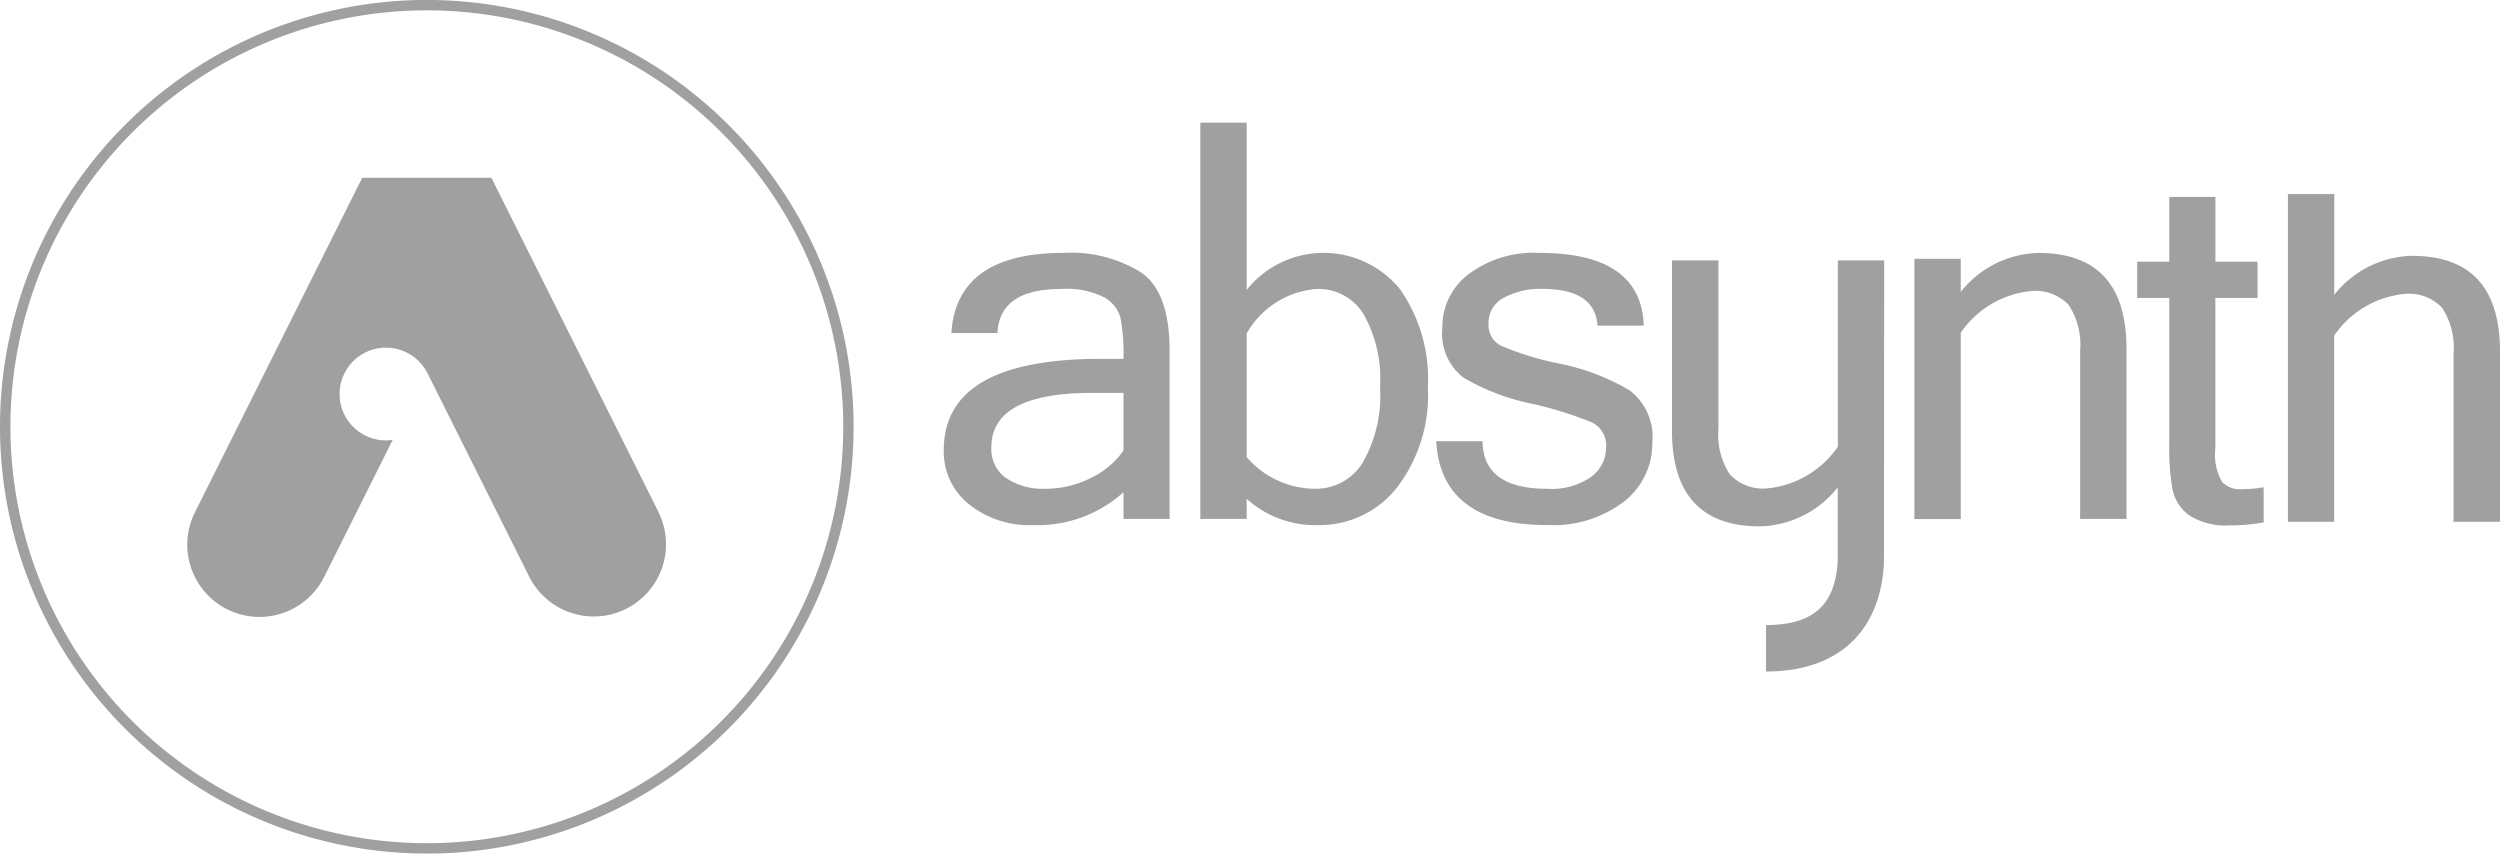
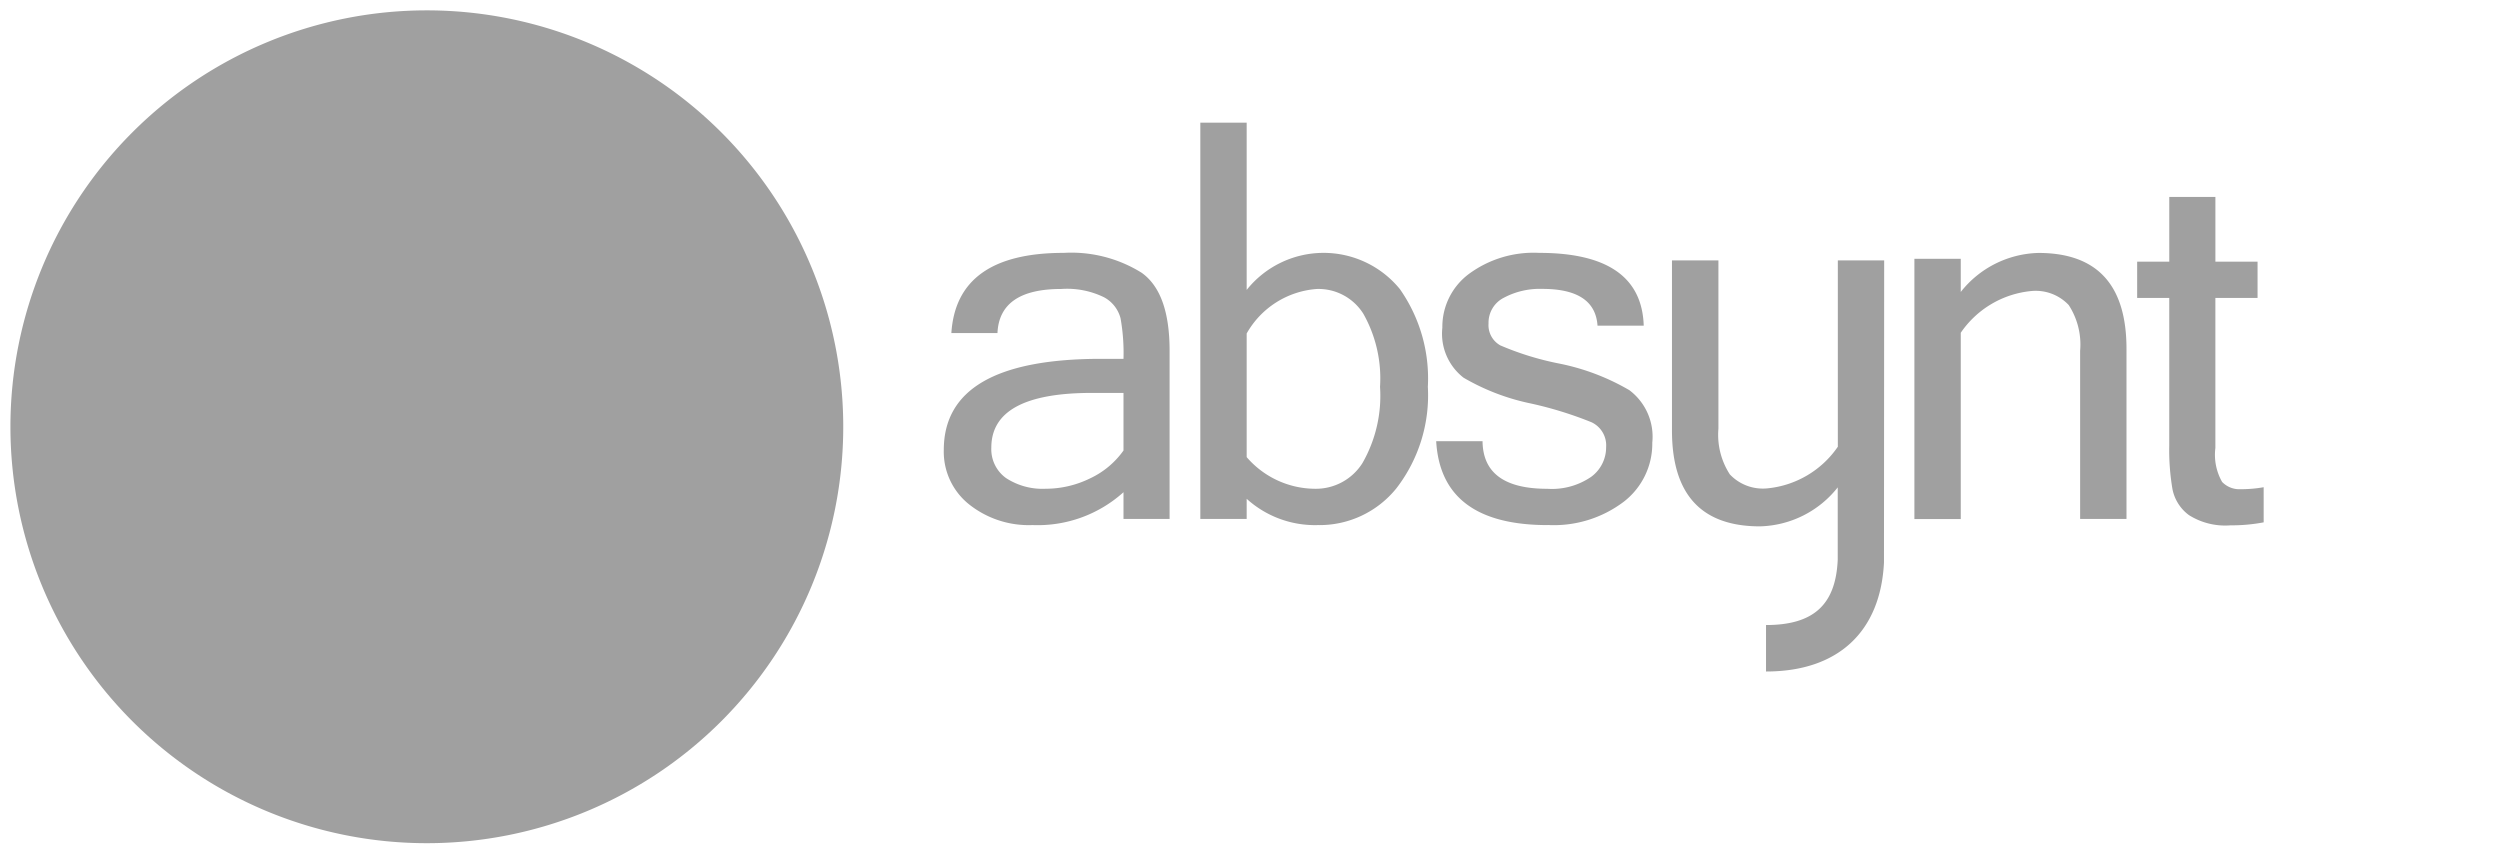
<svg xmlns="http://www.w3.org/2000/svg" width="114.809" height="39.198" viewBox="0 0 114.809 39.198">
  <defs>
    <clipPath id="clip-path">
      <rect id="Rectangle_209" data-name="Rectangle 209" width="114.809" height="39.198" fill="none" />
    </clipPath>
  </defs>
  <g id="Group_211" data-name="Group 211" clip-path="url(#clip-path)">
-     <path id="Path_242" data-name="Path 242" d="M19.6.476A19.123,19.123,0,1,0,38.725,19.6,19.123,19.123,0,0,0,19.6.476m0,38.722A19.6,19.6,0,1,1,39.2,19.6,19.6,19.6,0,0,1,19.6,39.2" fill="#a0a0a0" />
+     <path id="Path_242" data-name="Path 242" d="M19.6.476A19.123,19.123,0,1,0,38.725,19.6,19.123,19.123,0,0,0,19.6.476m0,38.722" fill="#a0a0a0" />
    <path id="Path_243" data-name="Path 243" d="M28.533,21.89,20.864,6.551H14.931L7.26,21.89a3.318,3.318,0,1,0,5.935,2.968l3.139-6.277a2.425,2.425,0,0,1-.3.03,2.13,2.13,0,1,1,1.86-3.147v-.009l4.7,9.4a3.317,3.317,0,1,0,5.933-2.968" transform="translate(1.703 1.614)" fill="#a0a0a0" />
    <path id="Path_244" data-name="Path 244" d="M43.025,20.308a5.884,5.884,0,0,1-4.178,1.509,4.4,4.4,0,0,1-2.927-.962,3.089,3.089,0,0,1-1.148-2.484q0-4.186,7.216-4.188h1.037a9.058,9.058,0,0,0-.136-1.865,1.537,1.537,0,0,0-.753-.96,3.864,3.864,0,0,0-1.972-.383q-2.836,0-2.927,2.025H35.12q.239-3.683,5.158-3.683a6.1,6.1,0,0,1,3.581.914q1.284.912,1.283,3.58v7.724H43.025Zm0-1.913V15.748H41.573q-4.618,0-4.618,2.512a1.63,1.63,0,0,0,.678,1.4,3.061,3.061,0,0,0,1.822.489,4.618,4.618,0,0,0,2.027-.472,3.91,3.91,0,0,0,1.543-1.284" transform="translate(8.57 2.296)" fill="#a0a0a0" />
    <path id="Path_245" data-name="Path 245" d="M46.353,12.2a4.519,4.519,0,0,1,7.036-.037,7.141,7.141,0,0,1,1.284,4.486A6.989,6.989,0,0,1,53.237,21.3a4.532,4.532,0,0,1-3.62,1.7,4.671,4.671,0,0,1-3.264-1.207v.925H44.224V4.52h2.129Zm0,7.679a4.169,4.169,0,0,0,3.13,1.453,2.527,2.527,0,0,0,2.185-1.177,6.208,6.208,0,0,0,.809-3.507,6.036,6.036,0,0,0-.764-3.349,2.433,2.433,0,0,0-2.139-1.142A4.036,4.036,0,0,0,46.353,14.2Z" transform="translate(10.899 1.114)" fill="#a0a0a0" />
    <path id="Path_246" data-name="Path 246" d="M58.038,21.817q-4.9,0-5.124-3.852h2.129q.022,2.186,2.972,2.185a3.189,3.189,0,0,0,2.012-.546,1.675,1.675,0,0,0,.691-1.367,1.171,1.171,0,0,0-.674-1.144,17.355,17.355,0,0,0-2.786-.861,10.216,10.216,0,0,1-3.086-1.183,2.557,2.557,0,0,1-.975-2.3,3.028,3.028,0,0,1,1.212-2.46,5,5,0,0,1,3.236-.973q4.695,0,4.8,3.344H60.323q-.112-1.69-2.533-1.69a3.505,3.505,0,0,0-1.772.408,1.283,1.283,0,0,0-.7,1.179,1.065,1.065,0,0,0,.54,1.007,13.385,13.385,0,0,0,2.706.835,10.424,10.424,0,0,1,3.222,1.223,2.672,2.672,0,0,1,1.052,2.408,3.365,3.365,0,0,1-1.3,2.707,5.318,5.318,0,0,1-3.5,1.076" transform="translate(13.041 2.297)" fill="#a0a0a0" />
    <path id="Path_247" data-name="Path 247" d="M72.662,11.111a4.689,4.689,0,0,1,3.569-1.792q4.042,0,4.042,4.4v7.814H78.144V13.812a3.324,3.324,0,0,0-.524-2.1,2.087,2.087,0,0,0-1.716-.644,4.439,4.439,0,0,0-3.242,1.917v8.556H70.533V9.589h2.129Z" transform="translate(17.383 2.297)" fill="#a0a0a0" />
    <path id="Path_248" data-name="Path 248" d="M84.55,22.2a7.838,7.838,0,0,1-1.521.137,3.116,3.116,0,0,1-1.912-.47,1.948,1.948,0,0,1-.757-1.2,10.672,10.672,0,0,1-.146-1.993v-6.78H78.74V10.23h1.475V7.256h2.118V10.23h1.936v1.664H82.332v6.892a2.517,2.517,0,0,0,.31,1.559,1.1,1.1,0,0,0,.849.333,5.941,5.941,0,0,0,1.058-.091Z" transform="translate(19.406 1.788)" fill="#a0a0a0" />
-     <path id="Path_249" data-name="Path 249" d="M86.423,11.776a4.689,4.689,0,0,1,3.571-1.79q4.038,0,4.041,4.4V22.2H91.9V14.477a3.334,3.334,0,0,0-.522-2.1,2.089,2.089,0,0,0-1.716-.642,4.445,4.445,0,0,0-3.243,1.913V22.2H84.295V7.15h2.128Z" transform="translate(20.775 1.762)" fill="#a0a0a0" />
    <path id="Path_250" data-name="Path 250" d="M71.345,9.593H69.217v8.558a4.442,4.442,0,0,1-3.243,1.913,2.086,2.086,0,0,1-1.716-.642,3.341,3.341,0,0,1-.525-2.1V9.593H61.6v7.815q0,4.4,4.041,4.4a4.694,4.694,0,0,0,3.571-1.79V23.34c-.09,2.073-1.114,3-3.293,3v2.134c3.306,0,5.255-1.819,5.417-5h0Z" transform="translate(15.183 2.364)" fill="#a0a0a0" />
  </g>
</svg>